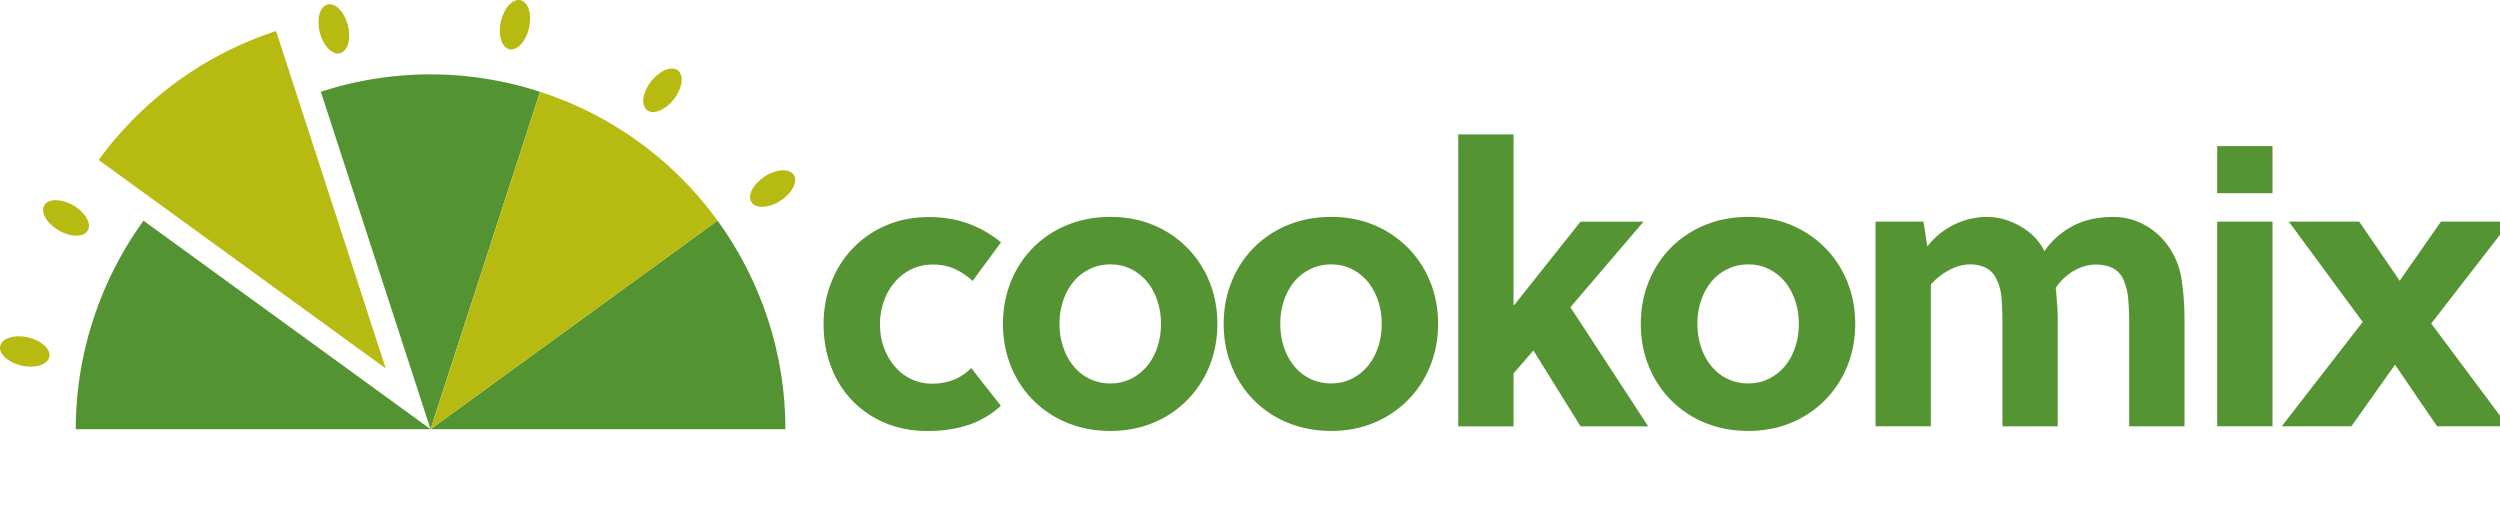
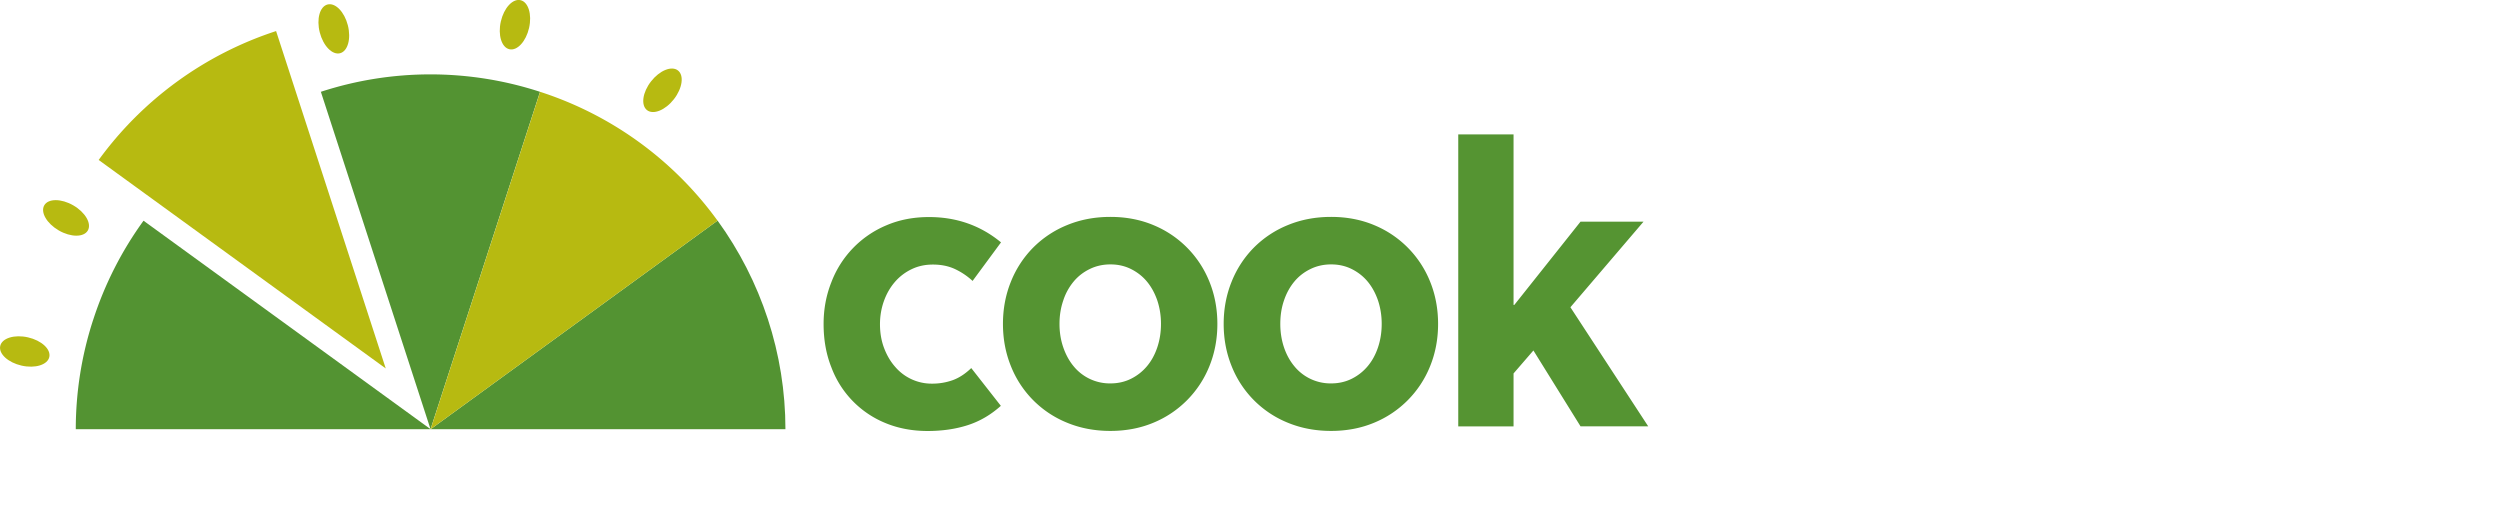
<svg xmlns="http://www.w3.org/2000/svg" viewBox="0 0 321 66">
  <path d="M35.45 3.99a45.68 45.68 0 0 0-22.78 16.55l36.86 26.77L35.45 3.99Z" fill="#b7ba11" />
  <path d="m41.2 11.79 14.08 43.32 14.06-43.32a45.35 45.35 0 0 0-28.15 0Z" fill="#539332" />
  <path d="M11.97 41.04a45.4 45.4 0 0 0-2.24 14.07h45.56L18.43 28.34a45.45 45.45 0 0 0-6.46 12.71Z" fill="#539332" />
  <path d="M92.13 28.33 55.29 55.11h45.56c0-9.72-3.13-19.09-8.71-26.78Z" fill="#539332" />
  <path d="M69.35 11.79 55.29 55.11l36.84-26.78a45.35 45.35 0 0 0-22.78-16.54Z" fill="#b7ba11" />
  <ellipse cx="3.18" cy="45.13" rx="1.86" ry="3.23" transform="rotate(-77.24 3.18 45.13)" fill="#b7ba11" />
  <ellipse cx="8.48" cy="27.98" rx="1.86" ry="3.23" transform="rotate(-60 8.48 27.98)" fill="#b7ba11" />
  <ellipse cx="42.86" cy="3.7" rx="1.86" ry="3.23" transform="rotate(-14.36 42.88 3.7)" fill="#b7ba11" />
  <ellipse cx="66.11" cy="3.18" rx="3.23" ry="1.86" transform="rotate(-77.24 66.11 3.17)" fill="#b7ba11" />
  <ellipse cx="85.07" cy="11.59" rx="3.23" ry="1.86" transform="rotate(-52.06 85.07 11.6)" fill="#b7ba11" />
-   <ellipse cx="99.21" cy="24.21" rx="3.23" ry="1.86" transform="rotate(-32.82 99.21 24.22)" fill="#b7ba11" />
  <g fill="#559432">
    <path d="M128.53 52.09c-1.3 1.17-2.72 2-4.27 2.5-1.55.5-3.27.75-5.17.75s-3.72-.33-5.35-1a12.41 12.41 0 0 1-6.99-7.17c-.67-1.68-1-3.54-1-5.57 0-1.9.33-3.69 1-5.37a12.87 12.87 0 0 1 7.04-7.29c1.67-.72 3.5-1.07 5.5-1.07 3.53 0 6.61 1.08 9.24 3.25l-3.65 4.95a8.88 8.88 0 0 0-2.32-1.55c-.82-.37-1.74-.55-2.77-.55s-1.92.2-2.75.6c-.83.4-1.55.95-2.15 1.65-.6.7-1.07 1.52-1.4 2.45-.33.93-.5 1.92-.5 2.95 0 1.1.17 2.12.52 3.05.35.93.82 1.74 1.42 2.42a6.15 6.15 0 0 0 4.74 2.17 7.8 7.8 0 0 0 2.67-.45c.82-.3 1.61-.82 2.37-1.55l3.8 4.85ZM142.57 27.85c2 0 3.84.35 5.52 1.05a13.13 13.13 0 0 1 7.2 7.27c.68 1.68 1.02 3.49 1.02 5.42s-.34 3.74-1.02 5.42a13.13 13.13 0 0 1-7.2 7.27c-1.68.7-3.52 1.05-5.52 1.05s-3.85-.35-5.55-1.05a13 13 0 0 1-7.22-7.27c-.68-1.68-1.02-3.49-1.02-5.42s.34-3.74 1.02-5.42a13.13 13.13 0 0 1 2.85-4.37 13.1 13.1 0 0 1 4.37-2.9c1.7-.7 3.55-1.05 5.55-1.05Zm6.5 13.74c0-1.07-.16-2.06-.47-3-.32-.93-.76-1.74-1.32-2.42s-1.25-1.22-2.05-1.62c-.8-.4-1.68-.6-2.65-.6s-1.86.2-2.67.6c-.82.4-1.51.94-2.07 1.62a7.34 7.34 0 0 0-1.32 2.42c-.32.93-.48 1.93-.48 3s.16 2.07.48 3c.32.93.76 1.74 1.32 2.42a6 6 0 0 0 4.74 2.22c.96 0 1.85-.2 2.65-.6.8-.4 1.48-.94 2.05-1.62.57-.68 1.01-1.49 1.32-2.42s.47-1.93.47-3ZM170.91 27.85c2 0 3.84.35 5.52 1.05a13.13 13.13 0 0 1 7.2 7.27c.68 1.68 1.02 3.49 1.02 5.42s-.34 3.74-1.02 5.42a13.13 13.13 0 0 1-7.2 7.27c-1.68.7-3.52 1.05-5.52 1.05s-3.85-.35-5.55-1.05a13 13 0 0 1-7.22-7.27c-.68-1.68-1.02-3.49-1.02-5.42s.34-3.74 1.02-5.42a13.13 13.13 0 0 1 2.85-4.37 13.1 13.1 0 0 1 4.37-2.9c1.7-.7 3.55-1.05 5.55-1.05Zm6.5 13.74c0-1.07-.16-2.06-.47-3-.32-.93-.76-1.74-1.32-2.42s-1.25-1.22-2.05-1.62c-.8-.4-1.68-.6-2.65-.6s-1.86.2-2.67.6c-.82.4-1.51.94-2.07 1.62s-1.01 1.49-1.32 2.42c-.32.93-.47 1.93-.47 3s.16 2.07.47 3 .76 1.74 1.32 2.42a6 6 0 0 0 4.74 2.22c.96 0 1.85-.2 2.65-.6.8-.4 1.48-.94 2.05-1.62.57-.68 1.01-1.49 1.32-2.42s.47-1.93.47-3ZM202.94 54.74 196.89 45l-2.55 2.95v6.8h-7.1V17.26h7.1v21.89h.1l8.5-10.69h8.09l-9.39 10.99 9.99 15.29h-8.69Z" />
-     <path d="M224.47 27.85c2 0 3.84.35 5.52 1.05a13.13 13.13 0 0 1 7.2 7.27c.68 1.68 1.02 3.49 1.02 5.42s-.34 3.74-1.02 5.42a13.13 13.13 0 0 1-7.2 7.27c-1.68.7-3.52 1.05-5.52 1.05s-3.85-.35-5.55-1.05a13 13 0 0 1-7.22-7.27c-.68-1.68-1.02-3.49-1.02-5.42s.34-3.74 1.02-5.42a13.13 13.13 0 0 1 2.85-4.37 13.1 13.1 0 0 1 4.37-2.9c1.7-.7 3.55-1.05 5.55-1.05Zm6.5 13.74c0-1.07-.16-2.06-.47-3-.32-.93-.76-1.74-1.32-2.42s-1.25-1.22-2.05-1.62c-.8-.4-1.68-.6-2.65-.6s-1.86.2-2.67.6c-.82.4-1.51.94-2.07 1.62s-1.01 1.49-1.32 2.42c-.32.93-.47 1.93-.47 3s.16 2.07.47 3 .76 1.74 1.32 2.42a6 6 0 0 0 4.74 2.22c.96 0 1.85-.2 2.65-.6.8-.4 1.48-.94 2.05-1.62.57-.68 1.01-1.49 1.32-2.42s.47-1.93.47-3ZM273.39 54.74V41.45c0-.97-.04-1.96-.12-2.97a7.59 7.59 0 0 0-.67-2.67 2.93 2.93 0 0 0-1.4-1.42c-.6-.28-1.3-.42-2.1-.42-.93 0-1.86.26-2.77.77a7.14 7.14 0 0 0-2.37 2.22c.07.67.12 1.34.17 2.02.05.68.08 1.39.08 2.12v13.64h-7.1V41.45c0-.97-.03-1.96-.1-3a6.8 6.8 0 0 0-.7-2.7 3.1 3.1 0 0 0-1.35-1.38 4.47 4.47 0 0 0-2-.42c-.87 0-1.76.24-2.67.72s-1.71 1.11-2.37 1.87v18.19h-7.1V28.45h6.15l.5 3.2a9.75 9.75 0 0 1 7.59-3.8c1.5 0 2.95.4 4.35 1.2 1.4.8 2.43 1.87 3.1 3.2a9.64 9.64 0 0 1 2-2.15 9.67 9.67 0 0 1 4.52-2.05c.78-.13 1.52-.2 2.22-.2 1.4 0 2.69.3 3.87.9s2.19 1.43 3.02 2.5a9.79 9.79 0 0 1 1.95 4.5c.27 1.67.4 3.45.4 5.35v13.64h-7.1ZM284.69 24.81v-6.05h7.1v6.05h-7.1Zm0 29.93V28.45h7.1v26.28h-7.1ZM312.17 41.54l9.84 13.19h-9.09l-5.4-7.9-5.6 7.9h-8.94l10.39-13.39-9.49-12.89h9.04l5.2 7.6 5.3-7.6h8.89l-10.14 13.09Z" />
  </g>
</svg>